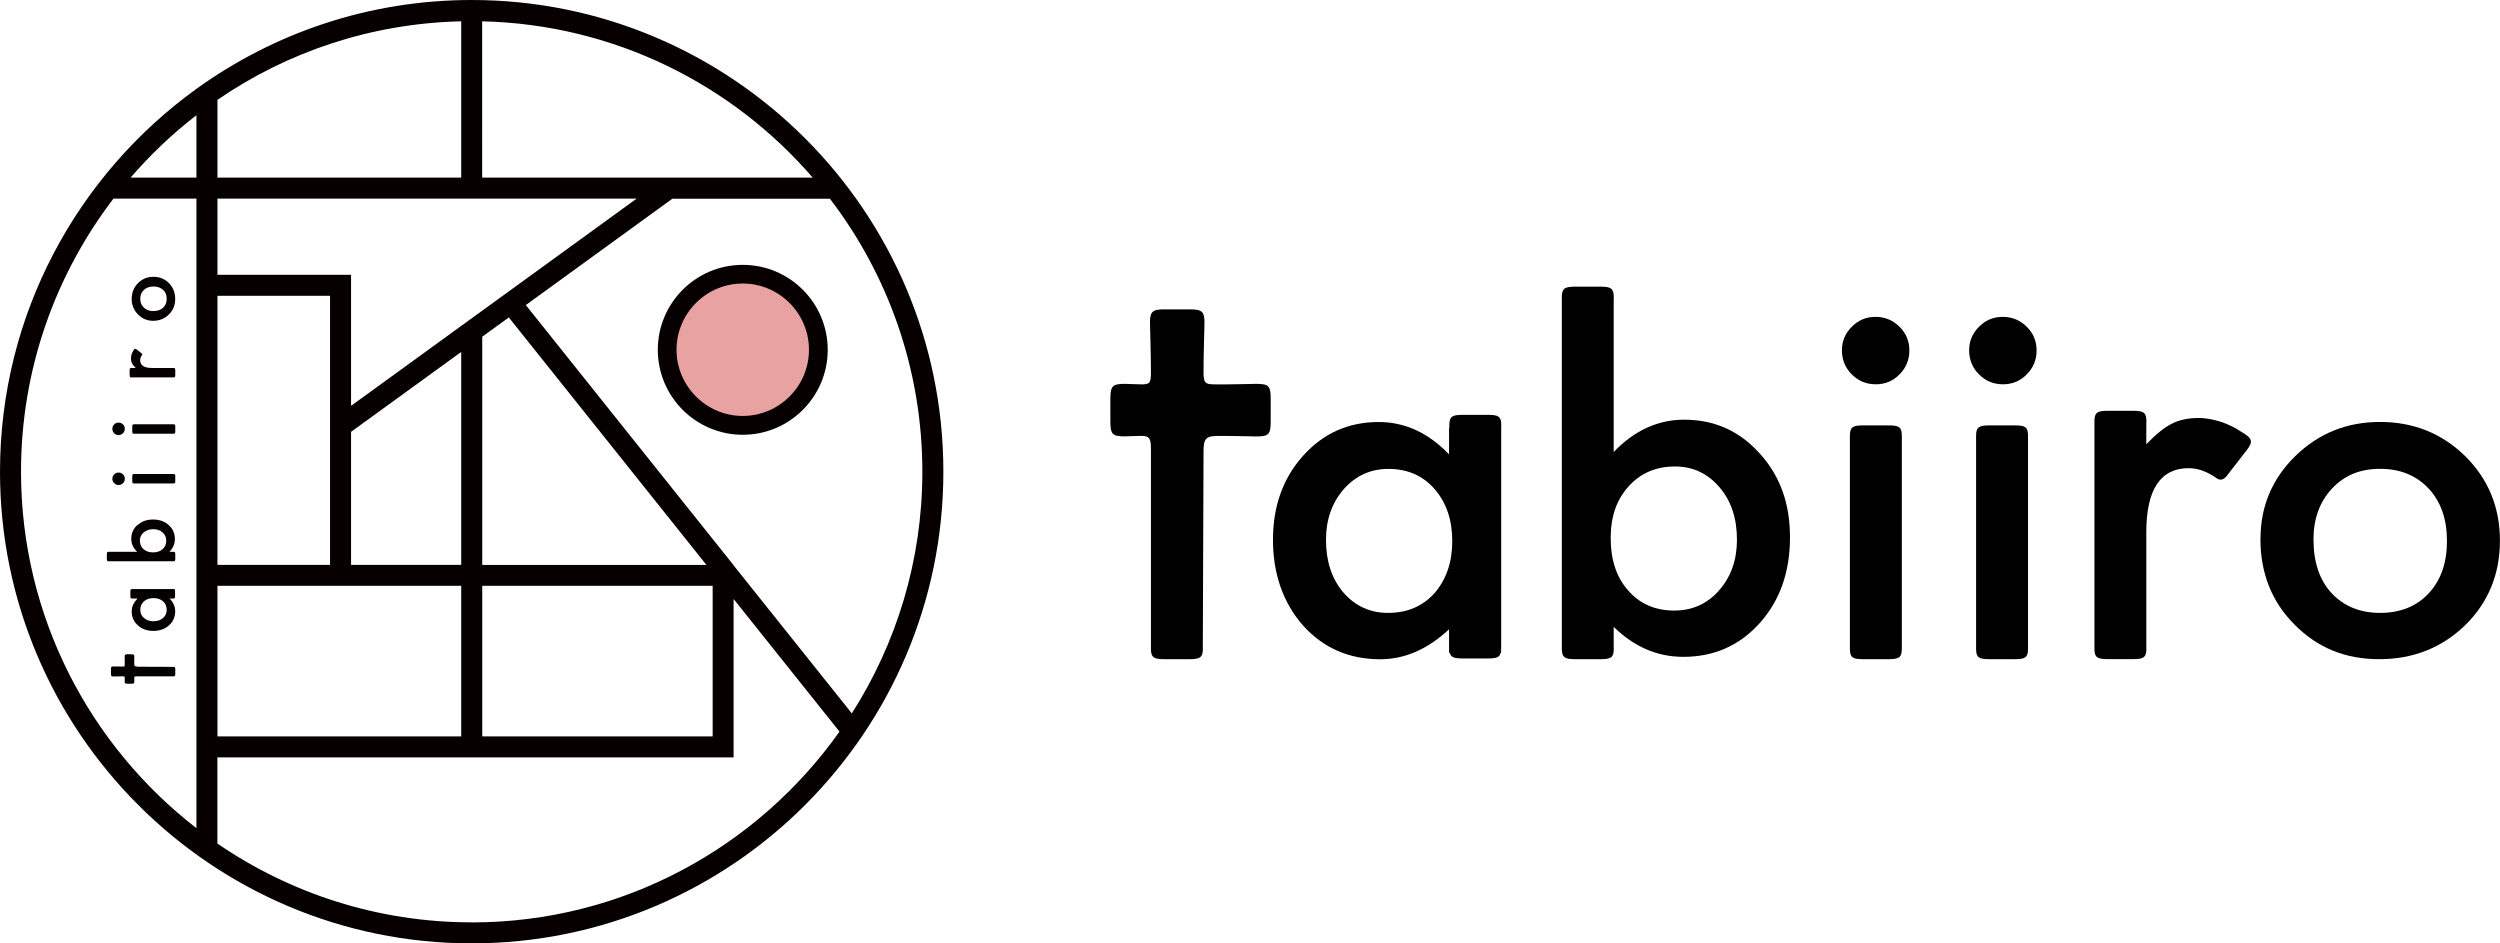
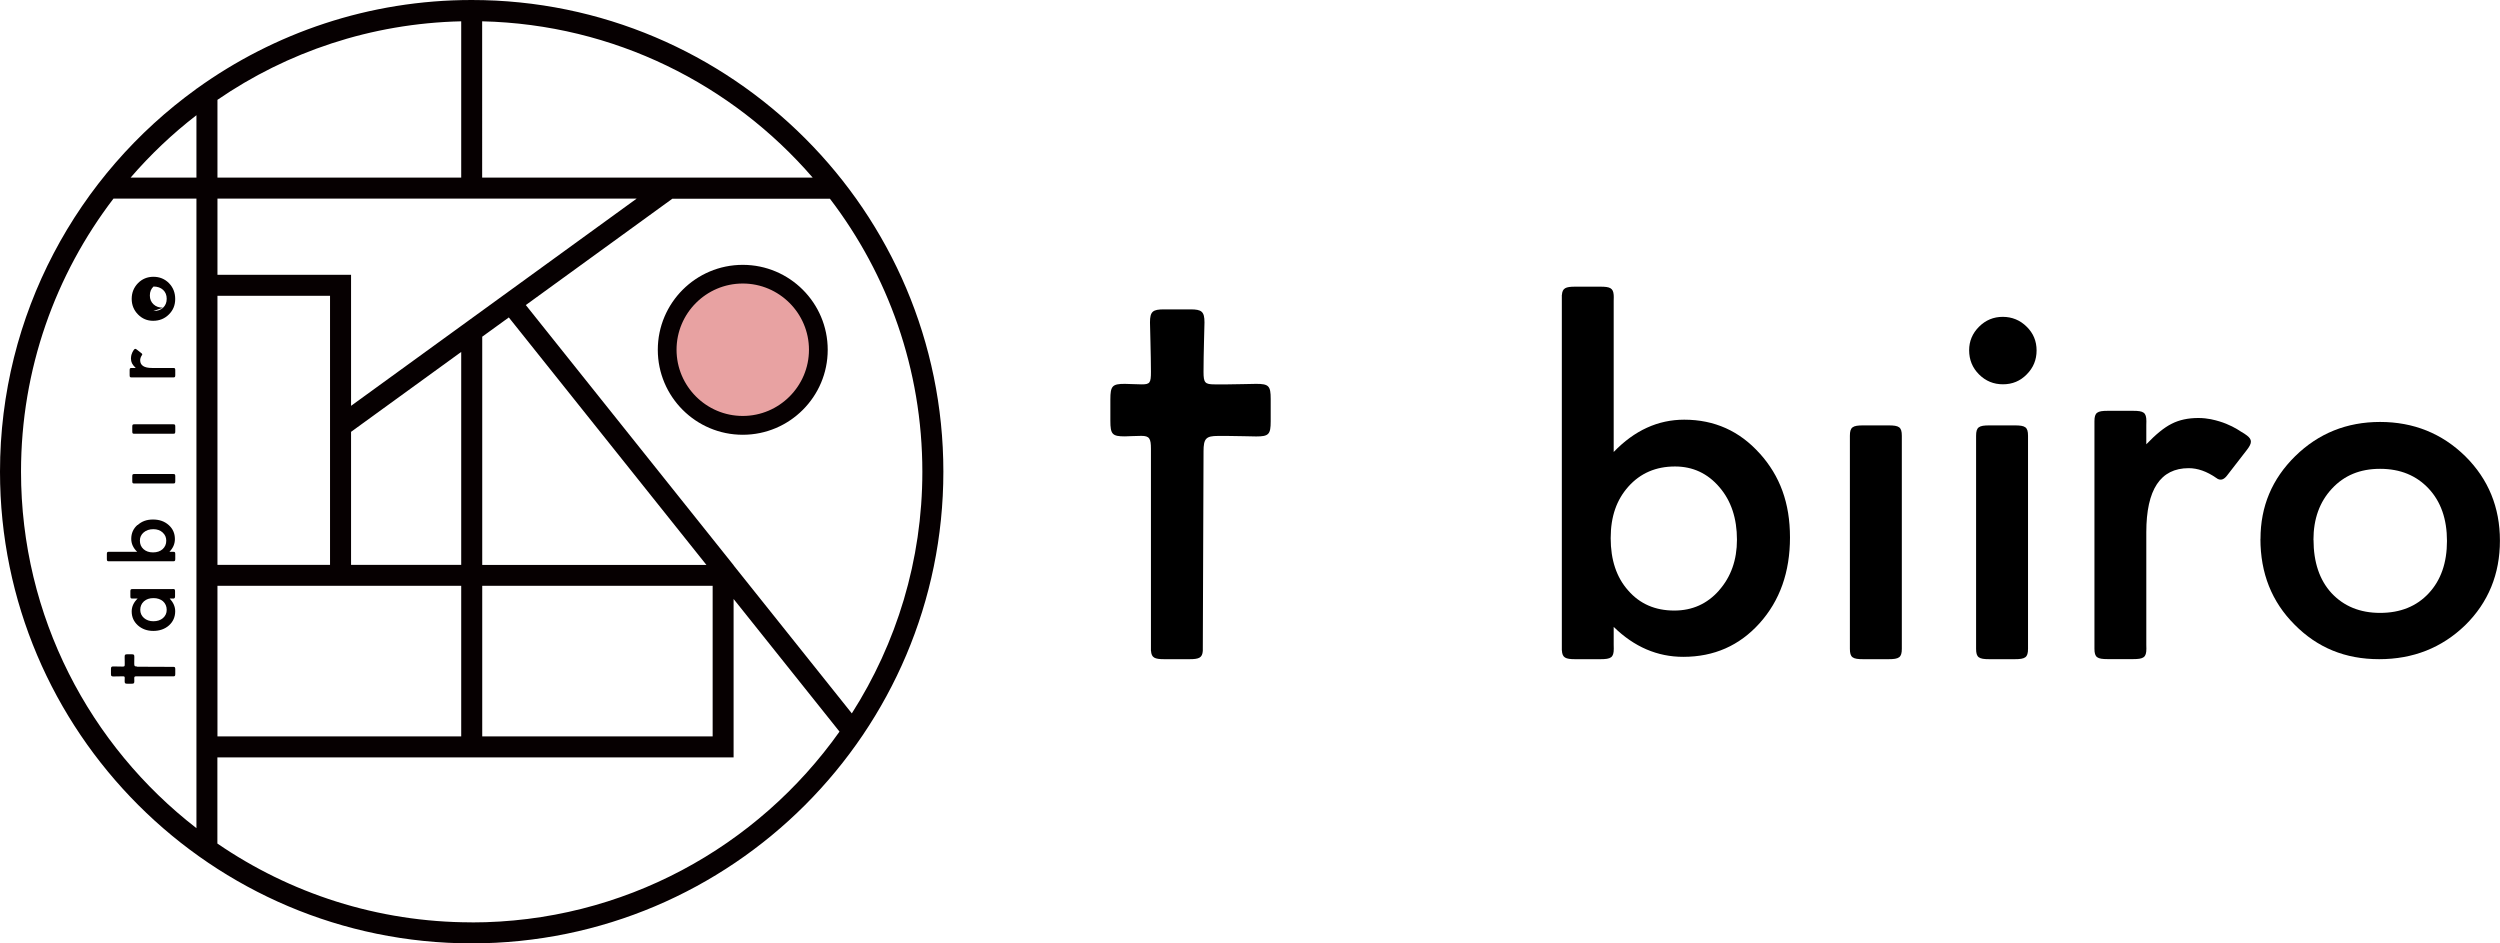
<svg xmlns="http://www.w3.org/2000/svg" id="_圖層_2" data-name="圖層 2" viewBox="0 0 341.33 128.8">
  <defs>
    <style>
      .cls-1 {
        fill: #e8a2a2;
      }

      .cls-2 {
        fill: #060001;
      }

      .cls-3 {
        fill: #040000;
      }
    </style>
  </defs>
  <g id="Banner">
    <g>
      <g>
        <g>
          <path class="cls-2" d="M64.4,0c-14,0-26.97,4.49-37.55,12.11h-.04v.03C10.59,23.84,0,42.91,0,64.4c0,35.51,28.89,64.4,64.4,64.4s64.4-28.89,64.4-64.4S99.91,0,64.4,0ZM100.12,77.12l-28.33-35.47,20.01-14.52h21.51c7.91,10.35,12.62,23.27,12.62,37.28,0,12.13-3.54,23.44-9.63,32.99l-16.14-20.21v-.06h-.05ZM62.97,24.25H29.69v-10.62C39.2,7.1,50.64,3.19,62.97,2.91v21.35ZM86.92,27.12l-38.99,28.29v-17.89h-18.24v-10.4h57.23ZM29.69,40.39h15.37v36.73h-15.37v-36.73ZM47.93,58.96l15.04-10.91v29.07h-15.04v-18.16ZM29.69,79.98h33.28v20.56H29.69v-20.56ZM65.84,79.98h31.46v20.56h-31.46v-20.56ZM65.84,77.12v-31.15l3.63-2.63,26.98,33.79h-30.61ZM110.97,24.25h-45.14V2.91c18.02.42,34.14,8.61,45.14,21.35ZM26.82,15.73v8.52h-8.99c2.7-3.13,5.71-5.99,8.99-8.52ZM2.87,64.4c0-14.01,4.71-26.93,12.62-37.28h11.33v85.95c-14.55-11.26-23.95-28.89-23.95-48.67ZM64.4,125.93c-12.87,0-24.83-3.98-34.72-10.76v-11.76h70.48v-21.63l14.46,18.11c-11.16,15.74-29.5,26.05-50.23,26.05Z" />
          <g>
            <circle class="cls-1" cx="101.41" cy="47.76" r="10.32" transform="translate(-3.13 7.32) rotate(-4.07)" />
            <path class="cls-2" d="M101.41,59.36c-6.4,0-11.6-5.2-11.6-11.6s5.2-11.6,11.6-11.6,11.6,5.2,11.6,11.6-5.2,11.6-11.6,11.6ZM101.41,38.71c-4.99,0-9.04,4.06-9.04,9.04s4.06,9.04,9.04,9.04,9.04-4.06,9.04-9.04-4.06-9.04-9.04-9.04Z" />
          </g>
        </g>
        <g>
-           <path class="cls-3" d="M20.91,43.8c-.81,0-1.5-.29-2.07-.87-.57-.58-.86-1.29-.86-2.13s.29-1.55.86-2.14c.57-.58,1.28-.87,2.11-.87s1.55.29,2.12.87c.57.59.85,1.3.85,2.16s-.29,1.55-.87,2.12c-.57.57-1.29.86-2.15.86ZM20.93,42.47c.56,0,1.01-.15,1.33-.45.33-.31.5-.71.5-1.22s-.16-.91-.49-1.22c-.33-.3-.76-.46-1.31-.46s-.98.15-1.31.46c-.33.31-.5.71-.5,1.22s.17.9.5,1.21c.33.31.76.46,1.28.46Z" />
+           <path class="cls-3" d="M20.91,43.8c-.81,0-1.5-.29-2.07-.87-.57-.58-.86-1.29-.86-2.13s.29-1.55.86-2.14c.57-.58,1.28-.87,2.11-.87s1.55.29,2.12.87c.57.59.85,1.3.85,2.16s-.29,1.55-.87,2.12c-.57.57-1.29.86-2.15.86ZM20.93,42.47c.56,0,1.01-.15,1.33-.45.33-.31.5-.71.5-1.22s-.16-.91-.49-1.22c-.33-.3-.76-.46-1.31-.46c-.33.31-.5.71-.5,1.22s.17.9.5,1.21c.33.31.76.46,1.28.46Z" />
          <path class="cls-3" d="M23.55,80.43h-5.4s-.07,0-.09,0c-.22,0-.26.07-.26.33v.63c0,.27.04.33.26.33.01,0,.04,0,.08,0h0s.65,0,.65,0c-.54.52-.81,1.11-.81,1.76,0,.76.28,1.39.84,1.9.56.5,1.27.76,2.11.76s1.58-.25,2.15-.76c.56-.51.84-1.15.84-1.93,0-.62-.25-1.19-.75-1.73h.59v-.02c.11-.03.14-.12.14-.32v-.63c0-.21-.03-.29-.14-.32h0s-.08-.01-.08-.01c-.01,0-.03,0-.05,0-.01,0-.05,0-.09,0ZM22.26,82.1c.33.3.5.69.5,1.17,0,.45-.17.82-.51,1.12-.34.29-.78.43-1.32.43-.5,0-.93-.15-1.27-.44-.34-.3-.51-.67-.51-1.12,0-.47.17-.86.5-1.16.34-.3.78-.44,1.31-.44s.96.15,1.31.44Z" />
          <path class="cls-3" d="M18.77,71.67c-.57.5-.85,1.14-.85,1.9,0,.66.27,1.25.81,1.77h-3.79s-.08,0-.09,0c-.02,0-.03,0-.05,0h0c-.17.01-.21.09-.21.33v.63c0,.24.04.32.21.33h0s8.91,0,8.91,0h0c.18-.01.22-.09.22-.33v-.63c0-.27-.04-.33-.26-.33-.01,0-.05,0-.1,0h-.44c.5-.51.75-1.09.75-1.74,0-.77-.28-1.41-.84-1.91-.57-.51-1.28-.76-2.15-.76s-1.54.25-2.1.76ZM22.2,72.7c.34.3.5.67.5,1.12,0,.48-.17.86-.5,1.16-.33.29-.76.44-1.31.44s-.96-.15-1.29-.44c-.34-.3-.5-.69-.5-1.17,0-.45.17-.82.52-1.12.34-.29.78-.44,1.32-.44.51,0,.93.15,1.27.45Z" />
          <g>
-             <path class="cls-3" d="M16.18,66.22c-.23,0-.42-.08-.59-.25s-.25-.36-.25-.6.08-.44.25-.6c.16-.17.36-.25.6-.25s.44.08.6.25c.17.16.25.36.25.6s-.08.44-.25.6c-.17.17-.37.25-.61.25Z" />
            <path class="cls-3" d="M18.4,64.72h0s-.06,0-.08,0c-.22,0-.26.07-.26.33v.63c0,.27.04.33.26.33.01,0,.04,0,.08,0h0s5.21,0,5.21,0c.03,0,.05,0,.06,0,.22,0,.26-.07.26-.33v-.63c0-.27-.04-.33-.26-.33,0,0-.03,0-.06,0h-5.21Z" />
          </g>
          <g>
-             <path class="cls-3" d="M16.18,59.4c-.23,0-.42-.08-.59-.25s-.25-.36-.25-.6.08-.44.25-.6c.16-.17.36-.25.6-.25s.44.08.6.25c.17.16.25.36.25.6s-.08.44-.25.6c-.17.17-.37.25-.61.25Z" />
            <path class="cls-3" d="M18.4,57.93h0s-.06,0-.08,0c-.22,0-.26.07-.26.33v.63c0,.27.04.33.26.33.01,0,.04,0,.08,0h0s5.21,0,5.21,0c.03,0,.05,0,.06,0,.22,0,.26-.07.26-.33v-.63c0-.27-.04-.33-.26-.33,0,0-.03,0-.06,0h-5.21Z" />
          </g>
          <path class="cls-3" d="M18.72,91c-.33,0-.39-.06-.39-.36v-.24c0-.22.01-.6.01-.71,0-.31-.05-.36-.38-.36h-.56c-.33,0-.38.05-.38.36,0,.12.01.5.01.71v.33c0,.24-.04.28-.31.28-.46,0-1.15-.02-1.24-.02-.27,0-.33.07-.33.35v.67c0,.28.05.35.33.35.09,0,.84-.02,1.24-.02.27,0,.31.02.31.23,0,.13-.01.33-.01.42,0,.31.05.36.39.36h.54c.34,0,.39-.05.39-.36,0-.06-.01-.27-.01-.41,0-.21.07-.24.33-.24h4.99s.02,0,.02,0c0,0,0,0,0,0h.05c.17-.01.21-.09.21-.33v-.63c0-.24-.04-.32-.21-.33l-5-.02Z" />
          <path class="cls-3" d="M18.32,47.7s-.06.09-.1.15c-.08.12-.19.3-.26.55-.03.11-.08.29-.08.53,0,.26.05.48.14.67.09.18.26.4.51.64h-.48s-.08,0-.09,0c-.22,0-.26.07-.26.33v.63c0,.27.04.33.26.33.01,0,.04,0,.08,0h0s5.63,0,5.63,0h0c.22,0,.26-.07.26-.33v-.63c0-.27-.04-.33-.26-.33-.01,0-.05,0-.1,0h-2.82c-1.07,0-1.61-.35-1.61-1.06,0-.22.08-.45.24-.69,0,0,.01-.02.02-.02,0,0,0,0,0,0h0c.04-.08.03-.16-.08-.24l-.64-.5c-.17-.13-.26-.14-.36,0Z" />
        </g>
      </g>
      <g>
        <path d="M308.63,73.57c0-4.43,1.58-8.19,4.75-11.3,3.17-3.1,7.03-4.66,11.58-4.66s8.45,1.56,11.64,4.69c3.15,3.13,4.72,6.97,4.72,11.52s-1.58,8.44-4.75,11.55c-3.19,3.08-7.1,4.63-11.74,4.63s-8.44-1.57-11.55-4.72c-3.11-3.11-4.66-7.01-4.66-11.71ZM315.87,73.7c0,3.06.82,5.49,2.45,7.27,1.68,1.8,3.89,2.71,6.64,2.71s4.98-.89,6.64-2.68c1.66-1.78,2.49-4.16,2.49-7.14s-.83-5.36-2.49-7.14c-1.68-1.8-3.89-2.71-6.64-2.71s-4.9.9-6.58,2.71c-1.68,1.8-2.52,4.13-2.52,6.99Z" />
-         <path d="M204.96,87.97v-29.43c0-.24.01-.4.01-.48,0-1.2-.38-1.42-1.82-1.42h-3.45c-1.44,0-1.82.23-1.82,1.42,0,.07,0,.21,0,.41h-.04v3.56c-2.83-2.94-6.03-4.41-9.6-4.41-4.13,0-7.57,1.53-10.32,4.6-2.75,3.06-4.12,6.89-4.12,11.49s1.37,8.58,4.12,11.71c2.77,3.06,6.27,4.59,10.51,4.59,3.36,0,6.49-1.36,9.41-4.09v3.21h.1c.16.62.63.77,1.75.77h3.45c1.12,0,1.6-.14,1.75-.77h.06v-.41c0-.08.01-.16.01-.25,0-.07,0-.25-.01-.5ZM195.87,80.97c-1.62,1.8-3.73,2.71-6.36,2.71-2.45,0-4.49-.93-6.11-2.8-1.57-1.85-2.36-4.24-2.36-7.17,0-2.75.81-5.06,2.42-6.92,1.64-1.85,3.67-2.77,6.11-2.77,2.58,0,4.68.91,6.29,2.74,1.62,1.87,2.42,4.24,2.42,7.11s-.81,5.25-2.42,7.11Z" />
        <path d="M240.27,61.93c-2.75-3.08-6.19-4.63-10.32-4.63-3.59,0-6.8,1.47-9.63,4.41v-20.63c0-.25.01-.44.01-.52,0-.1,0-.18-.01-.27v-.02h0c-.07-.93-.49-1.13-1.81-1.13h-3.45c-1.31,0-1.74.2-1.81,1.13h-.01v48.53h.01c.05.99.47,1.2,1.81,1.2h3.45c1.44,0,1.82-.23,1.82-1.42,0-.08,0-.29-.01-.57v-2.42c2.79,2.73,5.96,4.09,9.5,4.09,4.2,0,7.67-1.53,10.42-4.59,2.77-3.08,4.15-6.99,4.15-11.71s-1.37-8.39-4.12-11.46ZM234.7,80.62c-1.62,1.83-3.65,2.74-6.11,2.74-2.6,0-4.7-.91-6.29-2.74-1.59-1.78-2.39-4.16-2.39-7.14s.81-5.24,2.42-7.05c1.64-1.83,3.76-2.74,6.36-2.74,2.43,0,4.46.94,6.07,2.83,1.59,1.85,2.39,4.24,2.39,7.17,0,2.77-.82,5.08-2.45,6.92Z" />
        <g>
-           <path d="M251.48,47.82c0-1.24.45-2.31,1.35-3.21.9-.9,1.98-1.35,3.24-1.35s2.37.45,3.27,1.35c.9.88,1.35,1.96,1.35,3.24s-.45,2.37-1.35,3.27c-.88.9-1.96,1.35-3.24,1.35s-2.37-.45-3.27-1.35c-.9-.9-1.35-2-1.35-3.3Z" />
          <path d="M259.66,59.91h0c0-.2,0-.35,0-.41,0-1.2-.38-1.42-1.82-1.42h-3.45c-1.44,0-1.82.23-1.82,1.42,0,.07,0,.21,0,.41h0v28.37c0,.14,0,.25,0,.3,0,1.2.38,1.42,1.82,1.42h3.45c1.44,0,1.82-.23,1.82-1.42,0-.05,0-.16,0-.31v-28.36Z" />
        </g>
        <g>
          <path d="M268.85,47.82c0-1.24.45-2.31,1.35-3.21s1.98-1.35,3.24-1.35,2.37.45,3.27,1.35c.9.88,1.35,1.96,1.35,3.24s-.45,2.37-1.35,3.27c-.88.9-1.96,1.35-3.24,1.35s-2.37-.45-3.27-1.35c-.9-.9-1.35-2-1.35-3.3Z" />
          <path d="M276.89,59.91h0c0-.2,0-.35,0-.41,0-1.2-.38-1.42-1.82-1.42h-3.45c-1.44,0-1.82.23-1.82,1.42,0,.07,0,.21,0,.41h0v28.37c0,.14,0,.25,0,.3,0,1.2.38,1.42,1.82,1.42h3.45c1.44,0,1.82-.23,1.82-1.42,0-.05,0-.16,0-.31v-28.36Z" />
        </g>
        <path d="M164.32,61.65c0-1.78.33-2.13,1.98-2.13h1.32c1.19,0,3.29.07,3.89.07,1.71,0,1.98-.28,1.98-2.06v-3.06c0-1.78-.26-2.06-1.98-2.06-.66,0-2.7.07-3.89.07h-1.78c-1.32,0-1.52-.21-1.52-1.71,0-2.49.13-6.25.13-6.75,0-1.49-.39-1.78-1.91-1.78h-3.62c-1.52,0-1.91.28-1.91,1.78,0,.5.13,4.55.13,6.75,0,1.49-.13,1.71-1.25,1.71-.72,0-1.78-.07-2.31-.07-1.71,0-1.98.28-1.98,2.13v2.91c0,1.85.26,2.13,1.98,2.13.33,0,1.45-.07,2.24-.07,1.12,0,1.32.36,1.32,1.78v27.16c0,.05,0,.1,0,.13,0,.02,0,.03,0,.04v.25h.01c.07.93.49,1.13,1.81,1.13h3.45c1.31,0,1.74-.2,1.81-1.13l.1-27.22Z" />
        <path d="M306.78,59.46c-.21-.17-.49-.34-.8-.52-.65-.44-1.65-1.01-2.97-1.41-.58-.17-1.56-.46-2.86-.46-1.41,0-2.62.26-3.65.79-1.01.5-2.16,1.44-3.46,2.8v-2.63c0-.25.01-.44.01-.52,0-1.2-.38-1.42-1.82-1.42h-3.45c-1.44,0-1.82.23-1.82,1.42,0,.07,0,.21,0,.41h0v30.65h0s0,0,0,0c0,1.2.38,1.42,1.82,1.42h3.45c1.44,0,1.82-.23,1.82-1.42,0-.08,0-.27-.01-.54v-15.36c0-5.83,1.93-8.75,5.79-8.75,1.22,0,2.47.44,3.74,1.32.05.03.09.07.14.09.02.01.04.02.05.04h0c.44.23.85.14,1.3-.44l2.71-3.5c.71-.92.76-1.4,0-1.98Z" />
      </g>
    </g>
  </g>
</svg>